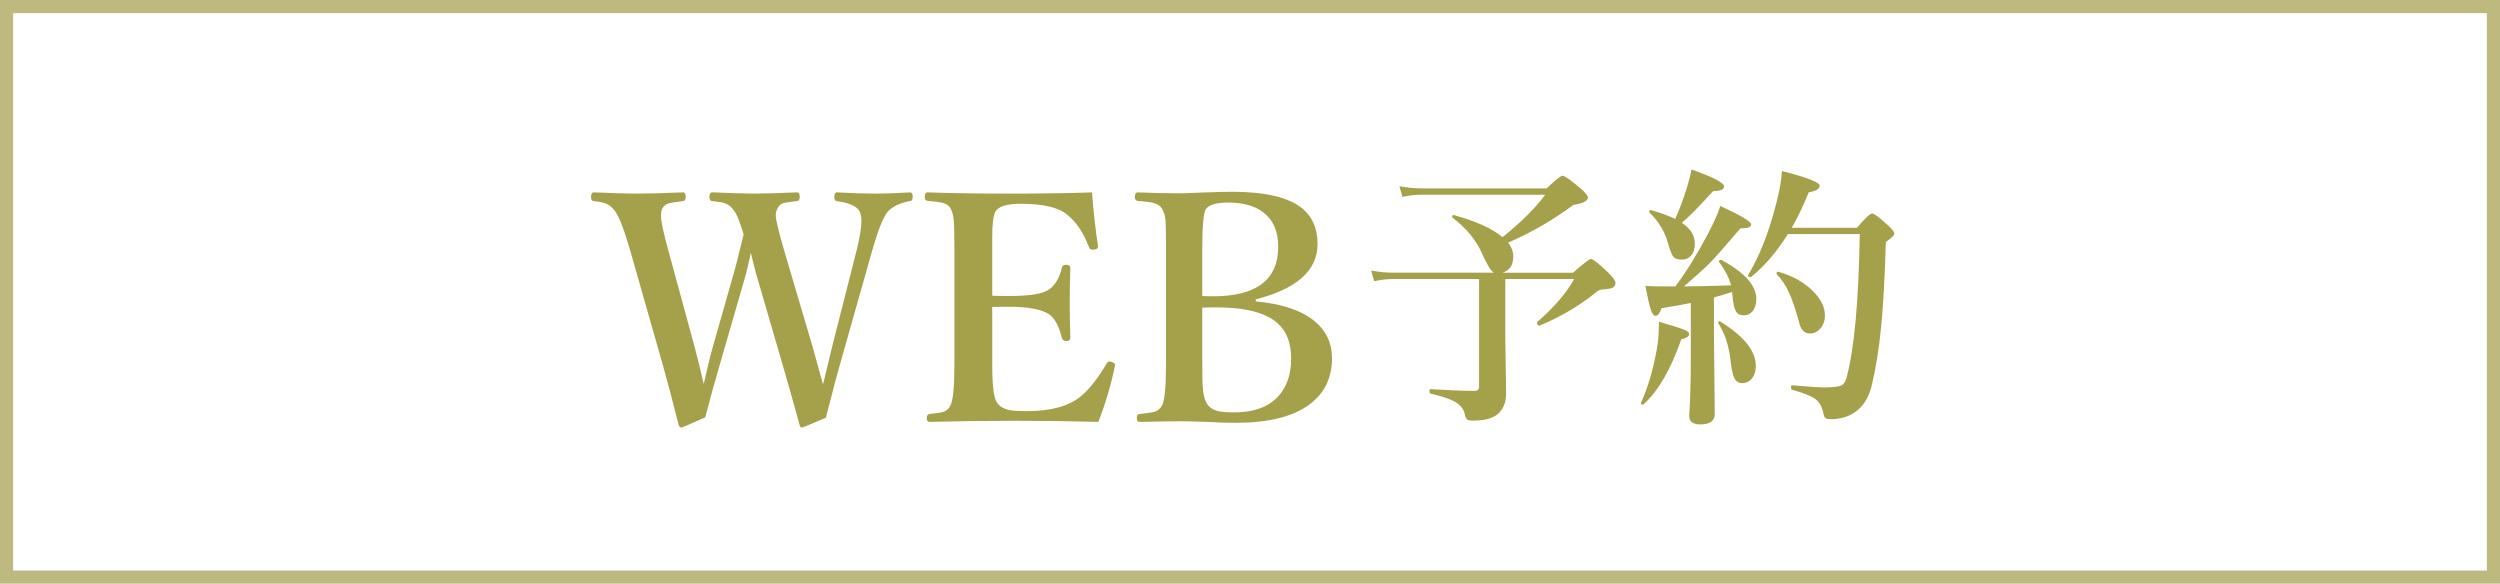
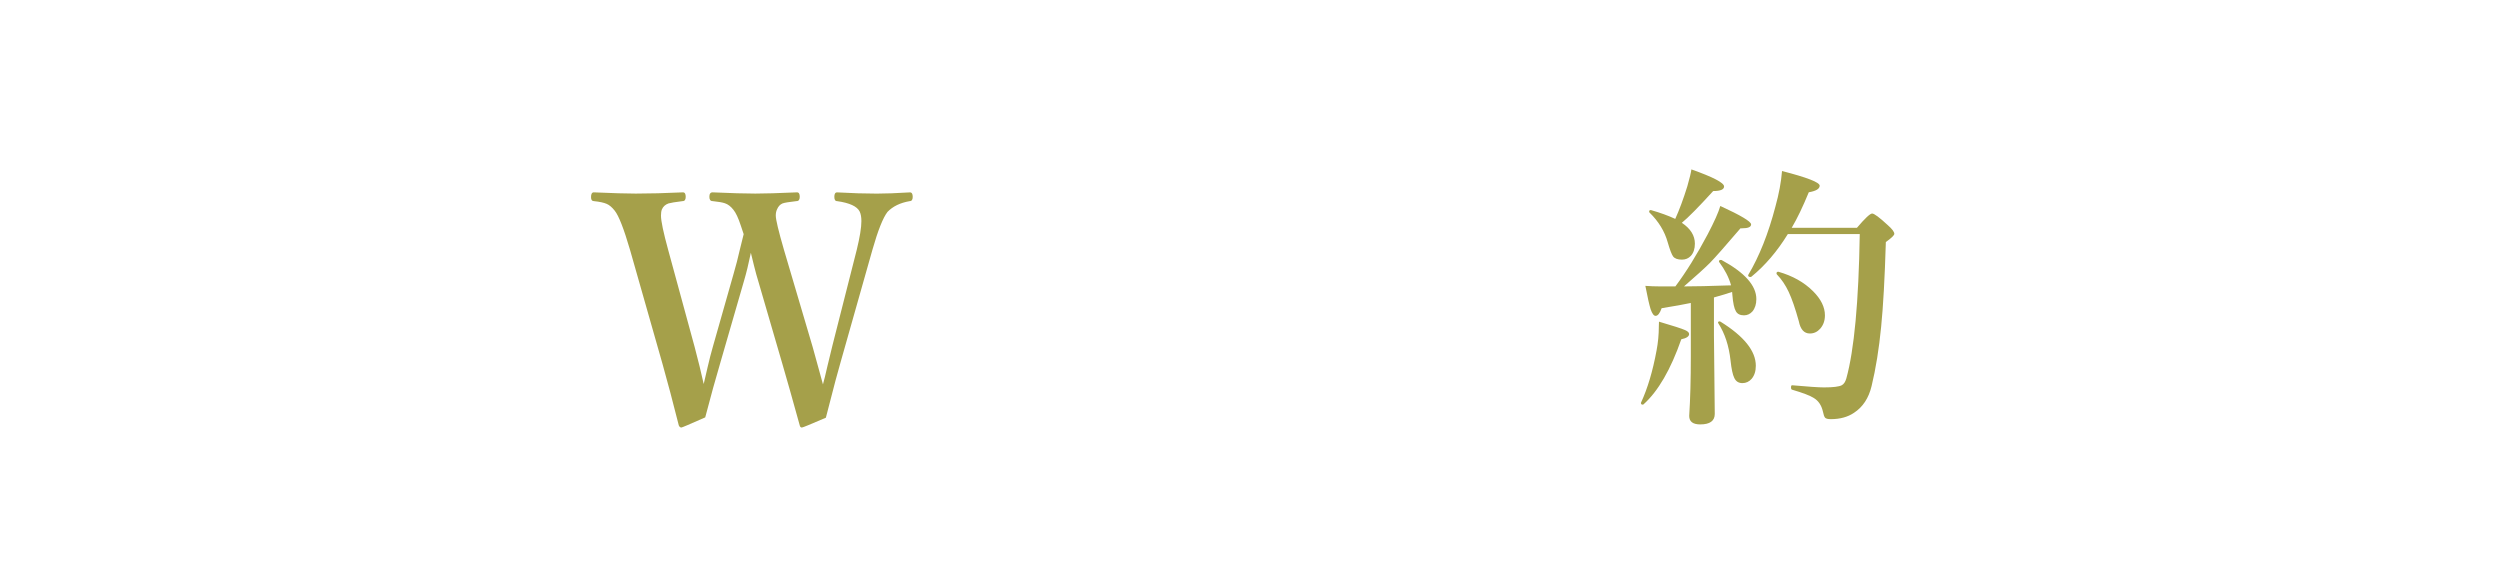
<svg xmlns="http://www.w3.org/2000/svg" version="1.1" id="レイヤー_1" x="0px" y="0px" width="190.602px" height="44.498px" viewBox="0 0 190.602 44.498" enable-background="new 0 0 190.602 44.498" xml:space="preserve">
  <g>
    <g>
      <path fill="#A5A04A" d="M62.742,29.305c0.078-0.266,0.191-0.727,0.34-1.383c0.148-0.633,0.277-1.164,0.387-1.594l1.852-7.289    c0.234-0.961,0.352-1.688,0.352-2.18c0-0.305-0.043-0.547-0.129-0.727c-0.195-0.398-0.77-0.664-1.723-0.797    c-0.141,0-0.211-0.109-0.211-0.328c0-0.227,0.07-0.34,0.211-0.34c1.133,0.063,2.141,0.094,3.023,0.094    c0.648,0,1.492-0.031,2.531-0.094c0.141,0,0.211,0.113,0.211,0.34c0,0.219-0.078,0.328-0.234,0.328    c-0.719,0.125-1.281,0.398-1.688,0.82c-0.344,0.445-0.727,1.406-1.148,2.883l-2.426,8.566c-0.273,0.961-0.512,1.848-0.715,2.66    c-0.227,0.875-0.363,1.402-0.41,1.582c-1.156,0.5-1.766,0.75-1.828,0.75c-0.086,0-0.141-0.055-0.164-0.164    c-0.547-1.977-0.988-3.539-1.324-4.688l-1.816-6.234c-0.117-0.375-0.234-0.801-0.352-1.277c-0.141-0.586-0.219-0.906-0.234-0.961    c-0.172,0.836-0.348,1.555-0.527,2.156l-1.793,6.199c-0.359,1.211-0.746,2.609-1.16,4.195c-1.164,0.516-1.77,0.773-1.816,0.773    c-0.086,0-0.152-0.055-0.199-0.164c-0.43-1.711-0.844-3.273-1.242-4.688l-2.473-8.683c-0.469-1.609-0.859-2.609-1.172-3    c-0.203-0.258-0.406-0.43-0.609-0.516c-0.211-0.094-0.539-0.164-0.984-0.211c-0.141,0-0.211-0.102-0.211-0.305    c0-0.242,0.07-0.363,0.211-0.363c1.445,0.063,2.512,0.094,3.199,0.094c1.039,0,2.238-0.031,3.598-0.094    c0.141,0,0.211,0.113,0.211,0.34c0,0.219-0.078,0.328-0.234,0.328c-0.563,0.07-0.922,0.129-1.078,0.176    c-0.242,0.086-0.41,0.238-0.504,0.457c-0.047,0.117-0.07,0.273-0.07,0.469c0,0.414,0.184,1.289,0.551,2.625l2.016,7.394    c0.273,1.031,0.504,1.973,0.691,2.824c0.047-0.172,0.148-0.609,0.305-1.313c0.125-0.547,0.258-1.063,0.398-1.547l1.582-5.566    c0.172-0.586,0.328-1.191,0.469-1.816c0.141-0.586,0.238-0.98,0.293-1.184c-0.031-0.078-0.105-0.301-0.223-0.668    c-0.188-0.57-0.375-0.969-0.563-1.195c-0.195-0.25-0.41-0.414-0.645-0.492c-0.18-0.063-0.492-0.117-0.938-0.164    c-0.164,0-0.246-0.109-0.246-0.328c0-0.227,0.082-0.34,0.246-0.34c1.414,0.063,2.5,0.094,3.258,0.094    c0.695,0,1.754-0.031,3.176-0.094c0.141,0,0.211,0.113,0.211,0.34c0,0.219-0.082,0.328-0.246,0.328    c-0.563,0.063-0.918,0.121-1.066,0.176c-0.188,0.078-0.328,0.23-0.422,0.457c-0.063,0.133-0.094,0.289-0.094,0.469    c0,0.305,0.207,1.172,0.621,2.602l2.191,7.417c0.141,0.5,0.297,1.066,0.469,1.699C62.597,28.766,62.703,29.148,62.742,29.305z" />
-       <path fill="#A5A04A" d="M83.736,32.164c-2.109-0.055-4.211-0.082-6.305-0.082c-2.234,0-4.422,0.027-6.563,0.082    c-0.141,0-0.211-0.098-0.211-0.293c0-0.188,0.07-0.289,0.211-0.305c0.57-0.063,0.934-0.121,1.09-0.176    c0.219-0.086,0.383-0.238,0.492-0.457c0.211-0.375,0.316-1.438,0.316-3.188V19.04c0-1.219-0.02-1.992-0.059-2.32    c-0.031-0.305-0.109-0.582-0.234-0.832c-0.109-0.211-0.324-0.355-0.645-0.434c-0.156-0.039-0.527-0.086-1.113-0.141    c-0.141-0.016-0.211-0.117-0.211-0.305c0-0.227,0.07-0.34,0.211-0.34c1.891,0.063,4.016,0.094,6.375,0.094    c2.242,0,4.297-0.031,6.164-0.094c0.117,1.508,0.27,2.867,0.457,4.078c0,0.023,0,0.043,0,0.059c0,0.117-0.09,0.191-0.27,0.223    c-0.039,0.008-0.078,0.012-0.117,0.012c-0.156,0-0.254-0.059-0.293-0.176c-0.414-1.102-0.957-1.922-1.629-2.461    c-0.641-0.578-1.84-0.867-3.598-0.867c-1.047,0-1.684,0.199-1.91,0.598c-0.164,0.281-0.246,0.938-0.246,1.969v0.938v3.504    c0.258,0.016,0.707,0.023,1.348,0.023c1.563,0,2.57-0.176,3.023-0.527c0.453-0.336,0.766-0.883,0.938-1.641    c0.023-0.141,0.141-0.211,0.352-0.211c0.195,0,0.293,0.078,0.293,0.234c-0.031,1.117-0.047,1.961-0.047,2.531    c0,0.742,0.016,1.667,0.047,2.777c0,0.18-0.098,0.27-0.293,0.27c-0.188,0-0.305-0.078-0.352-0.234    c-0.211-0.883-0.531-1.484-0.961-1.805c-0.609-0.383-1.609-0.574-3-0.574c-0.641,0-1.09,0.004-1.348,0.012v4.348    c0,1.594,0.113,2.563,0.34,2.906c0.18,0.305,0.504,0.508,0.973,0.609c0.289,0.055,0.734,0.082,1.336,0.082    c1.836,0,3.211-0.383,4.125-1.148c0.625-0.516,1.266-1.328,1.922-2.438c0.063-0.133,0.141-0.199,0.234-0.199    c0.039,0,0.09,0.008,0.152,0.023c0.188,0.063,0.281,0.141,0.281,0.234c0,0.016-0.004,0.051-0.012,0.105    C84.681,29.438,84.259,30.852,83.736,32.164z" />
-       <path fill="#A5A04A" d="M95.741,22.977c2.008,0.188,3.508,0.695,4.5,1.523c0.875,0.727,1.313,1.664,1.313,2.813    c0,1.516-0.586,2.699-1.758,3.551c-1.25,0.914-3.113,1.371-5.59,1.371c-0.734,0-1.453-0.023-2.156-0.07    c-0.992-0.031-1.656-0.047-1.992-0.047c-0.734,0-1.801,0.016-3.199,0.047c-0.125,0-0.188-0.098-0.188-0.293    c0-0.188,0.063-0.289,0.188-0.305c0.617-0.07,1-0.125,1.148-0.164c0.258-0.086,0.449-0.242,0.574-0.469    c0.211-0.352,0.316-1.414,0.316-3.188V19.04c0-1.266-0.016-2.039-0.047-2.32c-0.031-0.313-0.121-0.59-0.27-0.832    c-0.133-0.211-0.367-0.355-0.703-0.434c-0.164-0.039-0.547-0.086-1.148-0.141c-0.141-0.016-0.211-0.117-0.211-0.305    c0-0.227,0.078-0.34,0.234-0.34c1.063,0.047,2.145,0.07,3.246,0.07c0.234,0,0.57-0.012,1.008-0.035    c0.531-0.023,0.855-0.035,0.973-0.035c0.93-0.031,1.578-0.047,1.945-0.047c2.508,0,4.286,0.414,5.333,1.242    c0.797,0.641,1.195,1.555,1.195,2.742c0,2.008-1.57,3.414-4.711,4.219V22.977z M91.663,22.567c0.242,0.016,0.516,0.023,0.82,0.023    c3.313,0,4.969-1.262,4.969-3.785c0-1.164-0.379-2.035-1.137-2.613c-0.648-0.5-1.543-0.75-2.684-0.75    c-0.914,0-1.484,0.176-1.711,0.527c-0.172,0.305-0.258,1.328-0.258,3.07V22.567z M91.663,23.457v4.289    c0,0.945,0.016,1.57,0.047,1.875c0.039,0.5,0.137,0.875,0.293,1.125c0.172,0.297,0.461,0.496,0.867,0.598    c0.273,0.063,0.68,0.094,1.219,0.094c1.672,0,2.875-0.508,3.61-1.523c0.492-0.68,0.738-1.539,0.738-2.578    c0-1.18-0.34-2.074-1.02-2.684c-0.914-0.813-2.465-1.219-4.653-1.219C92.429,23.434,92.062,23.441,91.663,23.457z" />
-       <path fill="#A5A04A" d="M114.551,20.791h5.384c0.779-0.697,1.233-1.046,1.363-1.046c0.15,0,0.592,0.349,1.322,1.046    c0.363,0.362,0.544,0.615,0.544,0.759c0,0.191-0.075,0.321-0.226,0.39c-0.137,0.062-0.403,0.106-0.8,0.133    c-0.144,0.014-0.284,0.075-0.421,0.185c-1.271,1.039-2.717,1.894-4.337,2.563c-0.014,0-0.024,0-0.03,0    c-0.109,0-0.164-0.072-0.164-0.215c0-0.027,0.006-0.049,0.02-0.063c1.271-1.1,2.209-2.19,2.811-3.271h-5.25v4.665l0.061,4.071    c0,0.479-0.112,0.886-0.338,1.22c-0.342,0.561-1.066,0.842-2.174,0.842c-0.246,0-0.403-0.031-0.472-0.093    s-0.126-0.205-0.175-0.431c-0.096-0.41-0.383-0.734-0.861-0.975c-0.369-0.191-0.953-0.379-1.753-0.563    c-0.048-0.014-0.071-0.071-0.071-0.175c0-0.109,0.023-0.164,0.071-0.164c1.504,0.09,2.628,0.134,3.374,0.134    c0.225,0,0.338-0.112,0.338-0.339v-8.192h-6.553c-0.443,0-0.926,0.055-1.445,0.164l-0.236-0.81    c0.596,0.109,1.156,0.164,1.682,0.164h7.691c-0.205-0.075-0.514-0.571-0.924-1.487c-0.451-1.012-1.199-1.917-2.245-2.717    c-0.021-0.014-0.03-0.031-0.03-0.051c0-0.109,0.051-0.154,0.153-0.133c1.716,0.479,2.946,1.039,3.691,1.682    c1.401-1.121,2.488-2.201,3.261-3.24h-9.413c-0.458,0-0.95,0.055-1.477,0.164l-0.226-0.81c0.595,0.109,1.155,0.164,1.682,0.164    h9.536c0.677-0.643,1.083-0.964,1.22-0.964c0.15,0,0.605,0.321,1.364,0.964c0.376,0.321,0.563,0.554,0.563,0.697    c0,0.26-0.369,0.448-1.107,0.564c-1.523,1.135-3.186,2.095-4.982,2.881c0.266,0.321,0.399,0.67,0.399,1.046    C115.372,20.213,115.098,20.626,114.551,20.791z" />
      <path fill="#A5A04A" d="M128.779,25.467c0,0.184-0.199,0.317-0.596,0.399c-0.807,2.311-1.767,3.965-2.881,4.963    c-0.014,0.014-0.034,0.021-0.062,0.021c-0.089,0-0.134-0.045-0.134-0.133c0-0.008,0.004-0.018,0.011-0.031    c0.499-1.08,0.892-2.399,1.179-3.958c0.117-0.608,0.175-1.23,0.175-1.866c0-0.096,0.003-0.209,0.011-0.338    c1.072,0.314,1.739,0.529,1.999,0.646C128.679,25.258,128.779,25.357,128.779,25.467z M127.732,21.836    c0.814-1.087,1.635-2.41,2.461-3.968c0.506-0.964,0.828-1.685,0.965-2.164c1.564,0.718,2.348,1.186,2.348,1.405    c0,0.198-0.229,0.297-0.688,0.297h-0.123c-1.162,1.36-1.941,2.242-2.338,2.646c-0.383,0.383-1.039,0.978-1.969,1.784    c0.793,0,1.99-0.027,3.59-0.082c-0.164-0.595-0.469-1.189-0.913-1.784c-0.007-0.014-0.011-0.027-0.011-0.041    c0-0.075,0.052-0.113,0.154-0.113c0.021,0,0.037,0.003,0.051,0.01c1.764,0.957,2.646,1.948,2.646,2.974    c0,0.39-0.1,0.704-0.298,0.944c-0.178,0.197-0.394,0.297-0.646,0.297c-0.295,0-0.5-0.103-0.615-0.308    c-0.131-0.219-0.219-0.632-0.268-1.241l-0.02-0.236c-0.309,0.109-0.77,0.25-1.385,0.42v2.902l0.062,5.978    c0,0.533-0.369,0.801-1.107,0.801c-0.561,0-0.841-0.216-0.841-0.646c0.082-1.278,0.123-2.799,0.123-4.563v-4.051    c-0.506,0.109-1.248,0.242-2.225,0.4c-0.137,0.389-0.291,0.584-0.462,0.584c-0.137,0-0.263-0.171-0.38-0.513    c-0.102-0.328-0.235-0.919-0.399-1.774c0.362,0.027,0.735,0.041,1.118,0.041H127.732z M127.722,16.689    c0.314-0.69,0.622-1.521,0.923-2.492c0.178-0.622,0.28-1.049,0.308-1.282c1.661,0.588,2.492,1.022,2.492,1.302    c0,0.232-0.277,0.349-0.831,0.349c-1.121,1.23-1.917,2.037-2.39,2.42c0.664,0.444,0.995,0.974,0.995,1.589    c0,0.396-0.103,0.708-0.308,0.933c-0.178,0.191-0.403,0.287-0.677,0.287c-0.328,0-0.554-0.082-0.677-0.246    c-0.109-0.15-0.246-0.509-0.41-1.077c-0.232-0.834-0.693-1.589-1.385-2.266c-0.02-0.014-0.03-0.034-0.03-0.062    c0-0.103,0.052-0.144,0.153-0.123C126.583,16.221,127.196,16.443,127.722,16.689z M133.865,27.887c0,0.41-0.106,0.741-0.318,0.994    c-0.191,0.219-0.428,0.328-0.707,0.328c-0.287,0-0.492-0.13-0.615-0.39c-0.123-0.246-0.219-0.69-0.287-1.333    c-0.123-1.121-0.435-2.068-0.934-2.84c-0.014-0.014-0.021-0.027-0.021-0.041c0-0.068,0.041-0.104,0.123-0.104    c0.021,0,0.041,0.008,0.062,0.021C132.965,25.637,133.865,26.758,133.865,27.887z M136.304,17.848    c-0.807,1.313-1.732,2.396-2.778,3.25c-0.021,0.014-0.041,0.021-0.062,0.021c-0.123,0-0.185-0.044-0.185-0.133    c0-0.007,0.003-0.017,0.011-0.031c0.84-1.408,1.531-3.145,2.07-5.209c0.268-0.964,0.435-1.866,0.503-2.707    c1.914,0.492,2.871,0.865,2.871,1.118c0,0.239-0.276,0.407-0.831,0.502c-0.457,1.114-0.892,2.017-1.302,2.707h4.974    c0.615-0.725,1.001-1.087,1.158-1.087s0.554,0.294,1.189,0.882c0.335,0.294,0.502,0.516,0.502,0.667    c0,0.109-0.215,0.318-0.646,0.625c-0.082,2.755-0.202,4.909-0.358,6.459c-0.164,1.689-0.407,3.196-0.729,4.522    c-0.219,0.916-0.666,1.597-1.344,2.04c-0.479,0.322-1.066,0.482-1.764,0.482c-0.225,0-0.372-0.037-0.44-0.113    c-0.062-0.074-0.116-0.232-0.164-0.471c-0.109-0.473-0.339-0.814-0.687-1.025c-0.287-0.186-0.842-0.396-1.662-0.637    c-0.055-0.014-0.082-0.071-0.082-0.174c0-0.109,0.027-0.164,0.082-0.164c1.225,0.109,2.034,0.164,2.431,0.164    c0.69,0,1.142-0.055,1.354-0.164c0.157-0.082,0.273-0.253,0.349-0.513c0.602-2.174,0.943-5.845,1.025-11.013H136.304z     M139.134,24.041c0,0.403-0.119,0.742-0.358,1.016c-0.219,0.246-0.481,0.369-0.79,0.369c-0.438,0-0.717-0.309-0.84-0.924    c-0.273-0.984-0.533-1.736-0.779-2.255c-0.24-0.513-0.541-0.957-0.902-1.333c-0.014-0.021-0.021-0.044-0.021-0.072    c0-0.082,0.041-0.123,0.123-0.123c0.008,0,0.014,0,0.021,0c1.08,0.308,1.961,0.803,2.645,1.487    C138.833,22.807,139.134,23.419,139.134,24.041z" />
    </g>
  </g>
-   <rect x="0.5" y="0.5" fill="none" stroke="#BEBA7F" stroke-miterlimit="10" width="189.602" height="43.498" />
  <g>
</g>
  <g>
</g>
  <g>
</g>
  <g>
</g>
  <g>
</g>
  <g>
</g>
</svg>